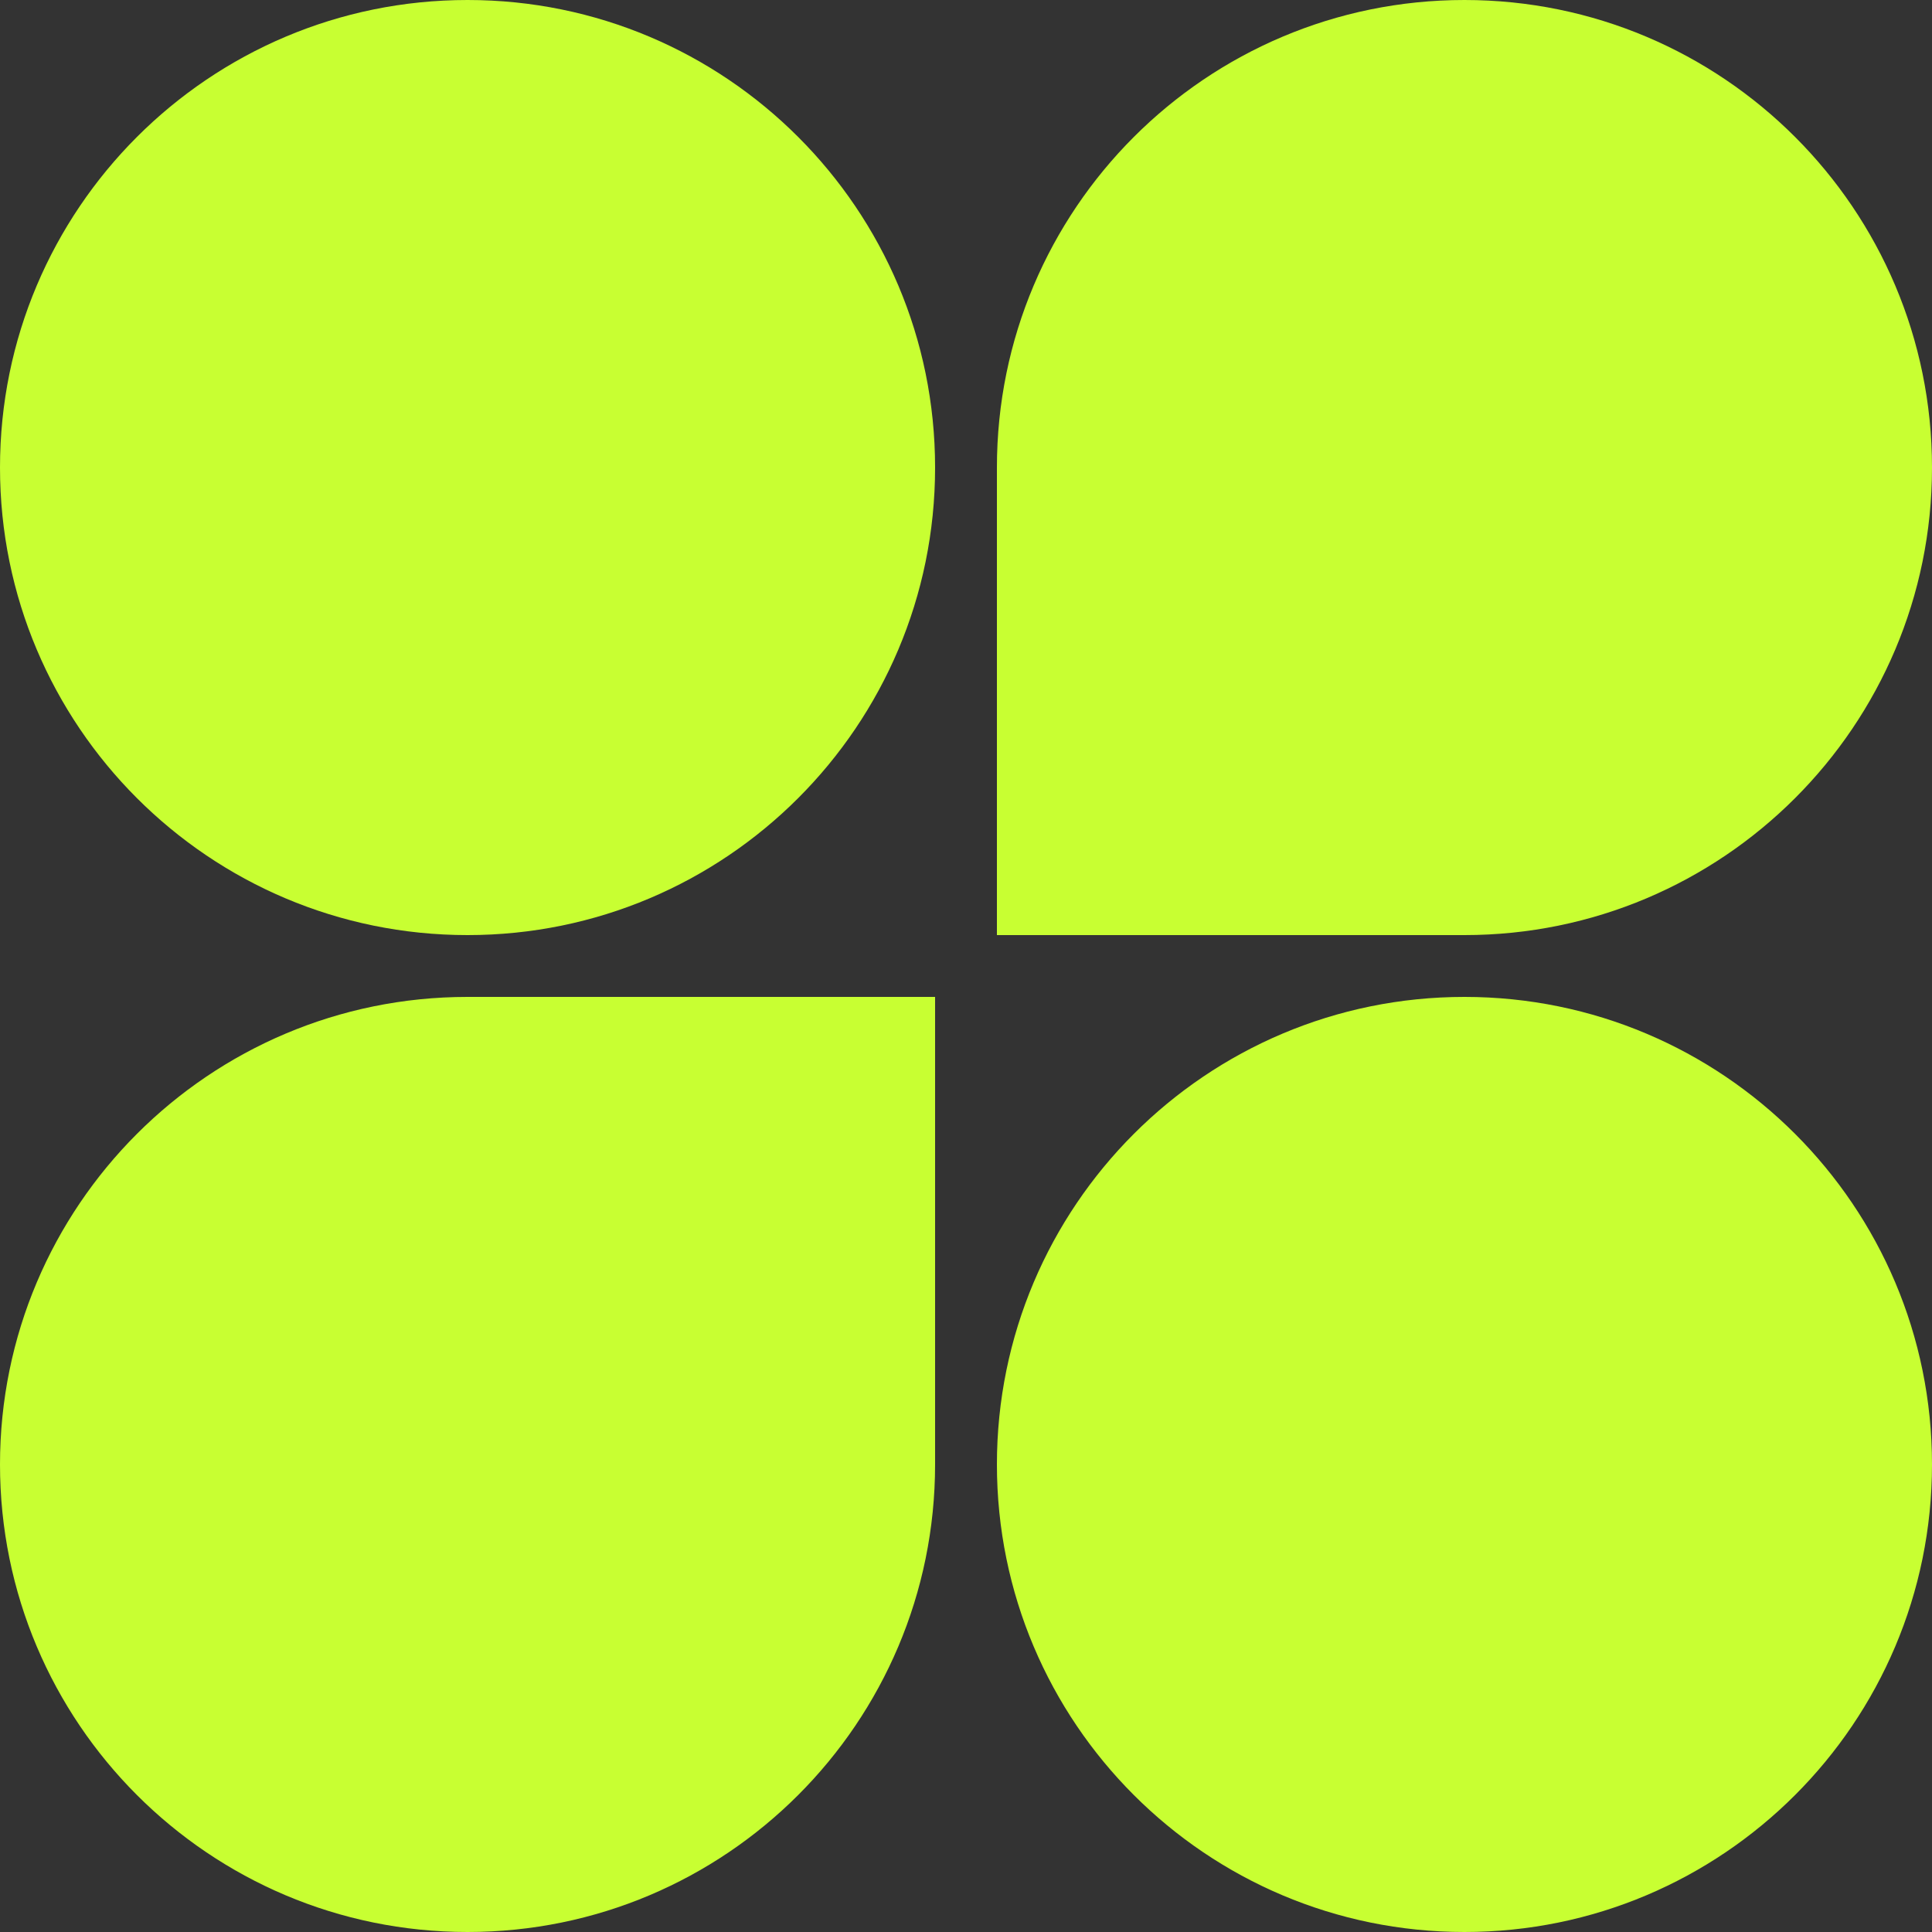
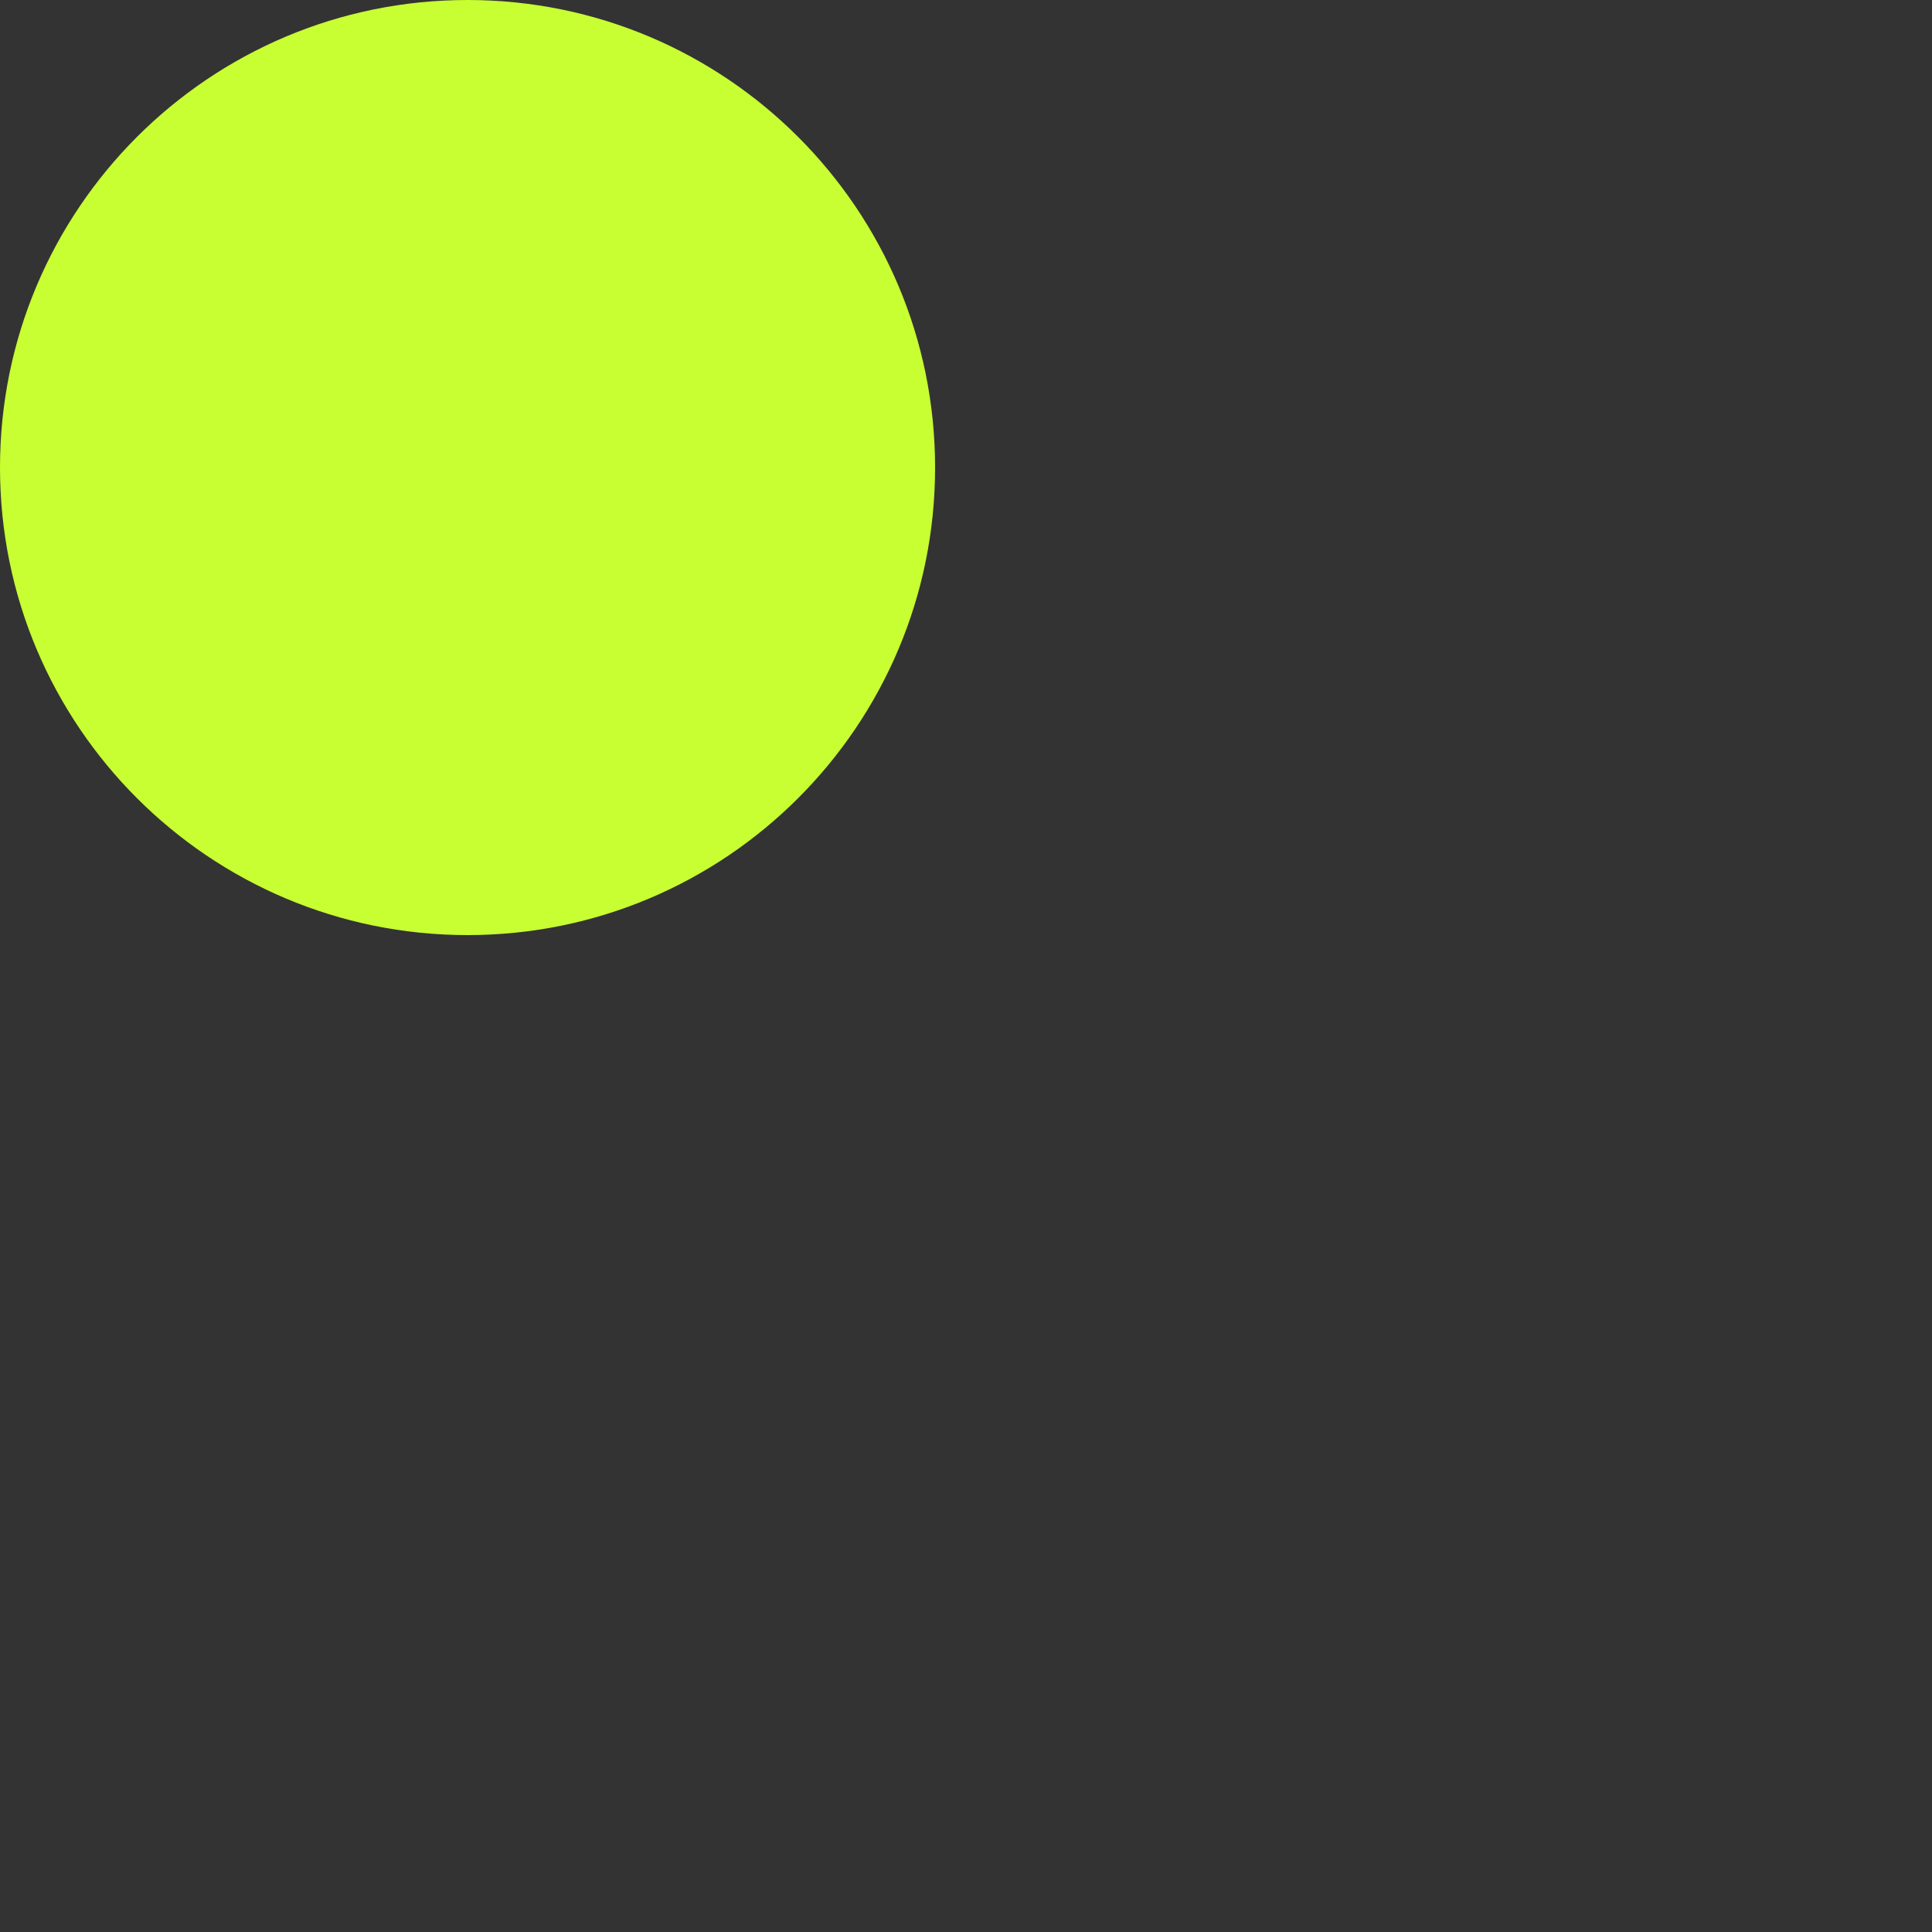
<svg xmlns="http://www.w3.org/2000/svg" width="60" height="60" viewBox="0 0 60 60" fill="none">
  <rect x="0" y="0" width="60" height="60" fill="#333333" stroke="none" />
-   <path d="M29.04 14.52C29.04 22.539 22.539 29.04 14.52 29.04C6.501 29.04 0 22.539 0 14.52C0 6.501 6.501 0 14.52 0C22.539 0 29.04 6.501 29.04 14.52Z" fill="#C8FF32" />
-   <path d="M30.96 14.52C30.96 6.501 37.461 0 45.48 0C53.499 0 60 6.501 60 14.52C60 22.539 53.499 29.04 45.48 29.04H30.96V14.52Z" fill="#C8FF32" />
-   <path d="M0 45.48C0 37.461 6.501 30.96 14.52 30.96H29.04V45.48C29.04 53.499 22.539 60 14.52 60C6.501 60 0 53.499 0 45.48Z" fill="#C8FF32" />
-   <path d="M60 45.48C60 53.499 53.499 60 45.48 60C37.461 60 30.96 53.499 30.96 45.48C30.96 37.461 37.461 30.96 45.48 30.96C53.499 30.96 60 37.461 60 45.48Z" fill="#C8FF32" />
+   <path d="M29.04 14.52C29.04 22.539 22.539 29.04 14.52 29.04C6.501 29.04 0 22.539 0 14.52C0 6.501 6.501 0 14.52 0C22.539 0 29.04 6.501 29.04 14.52" fill="#C8FF32" />
</svg>